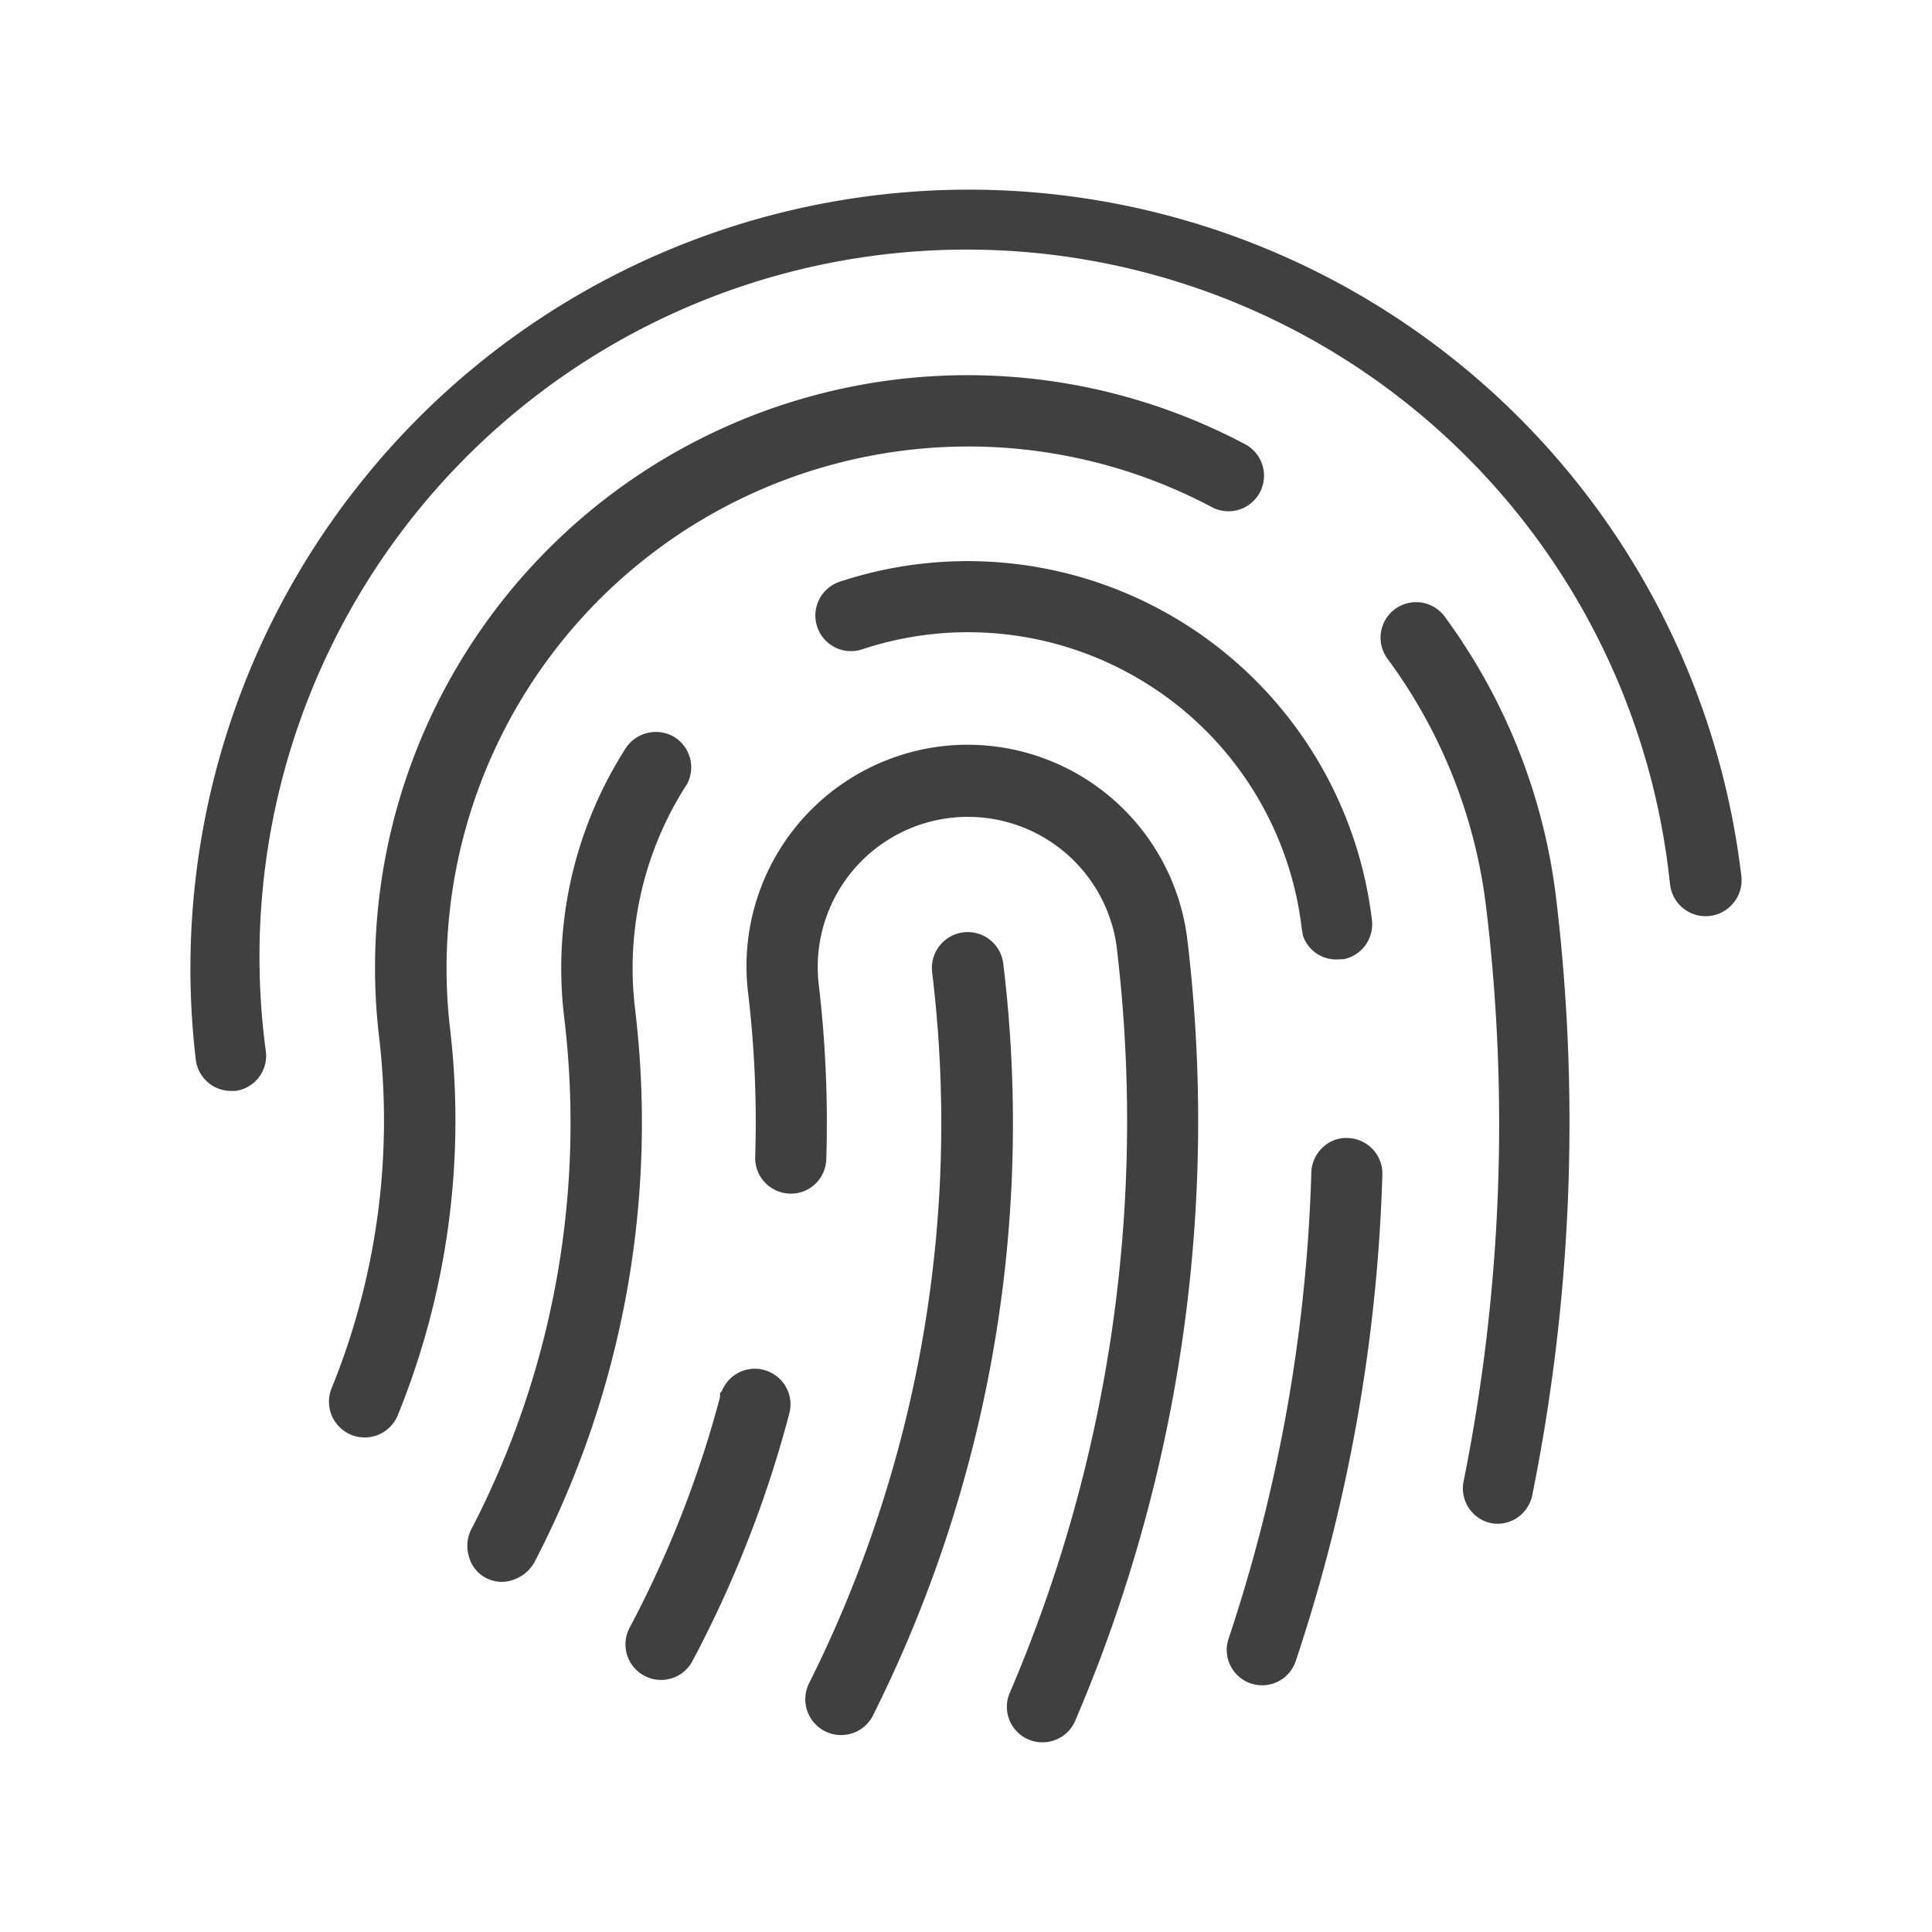
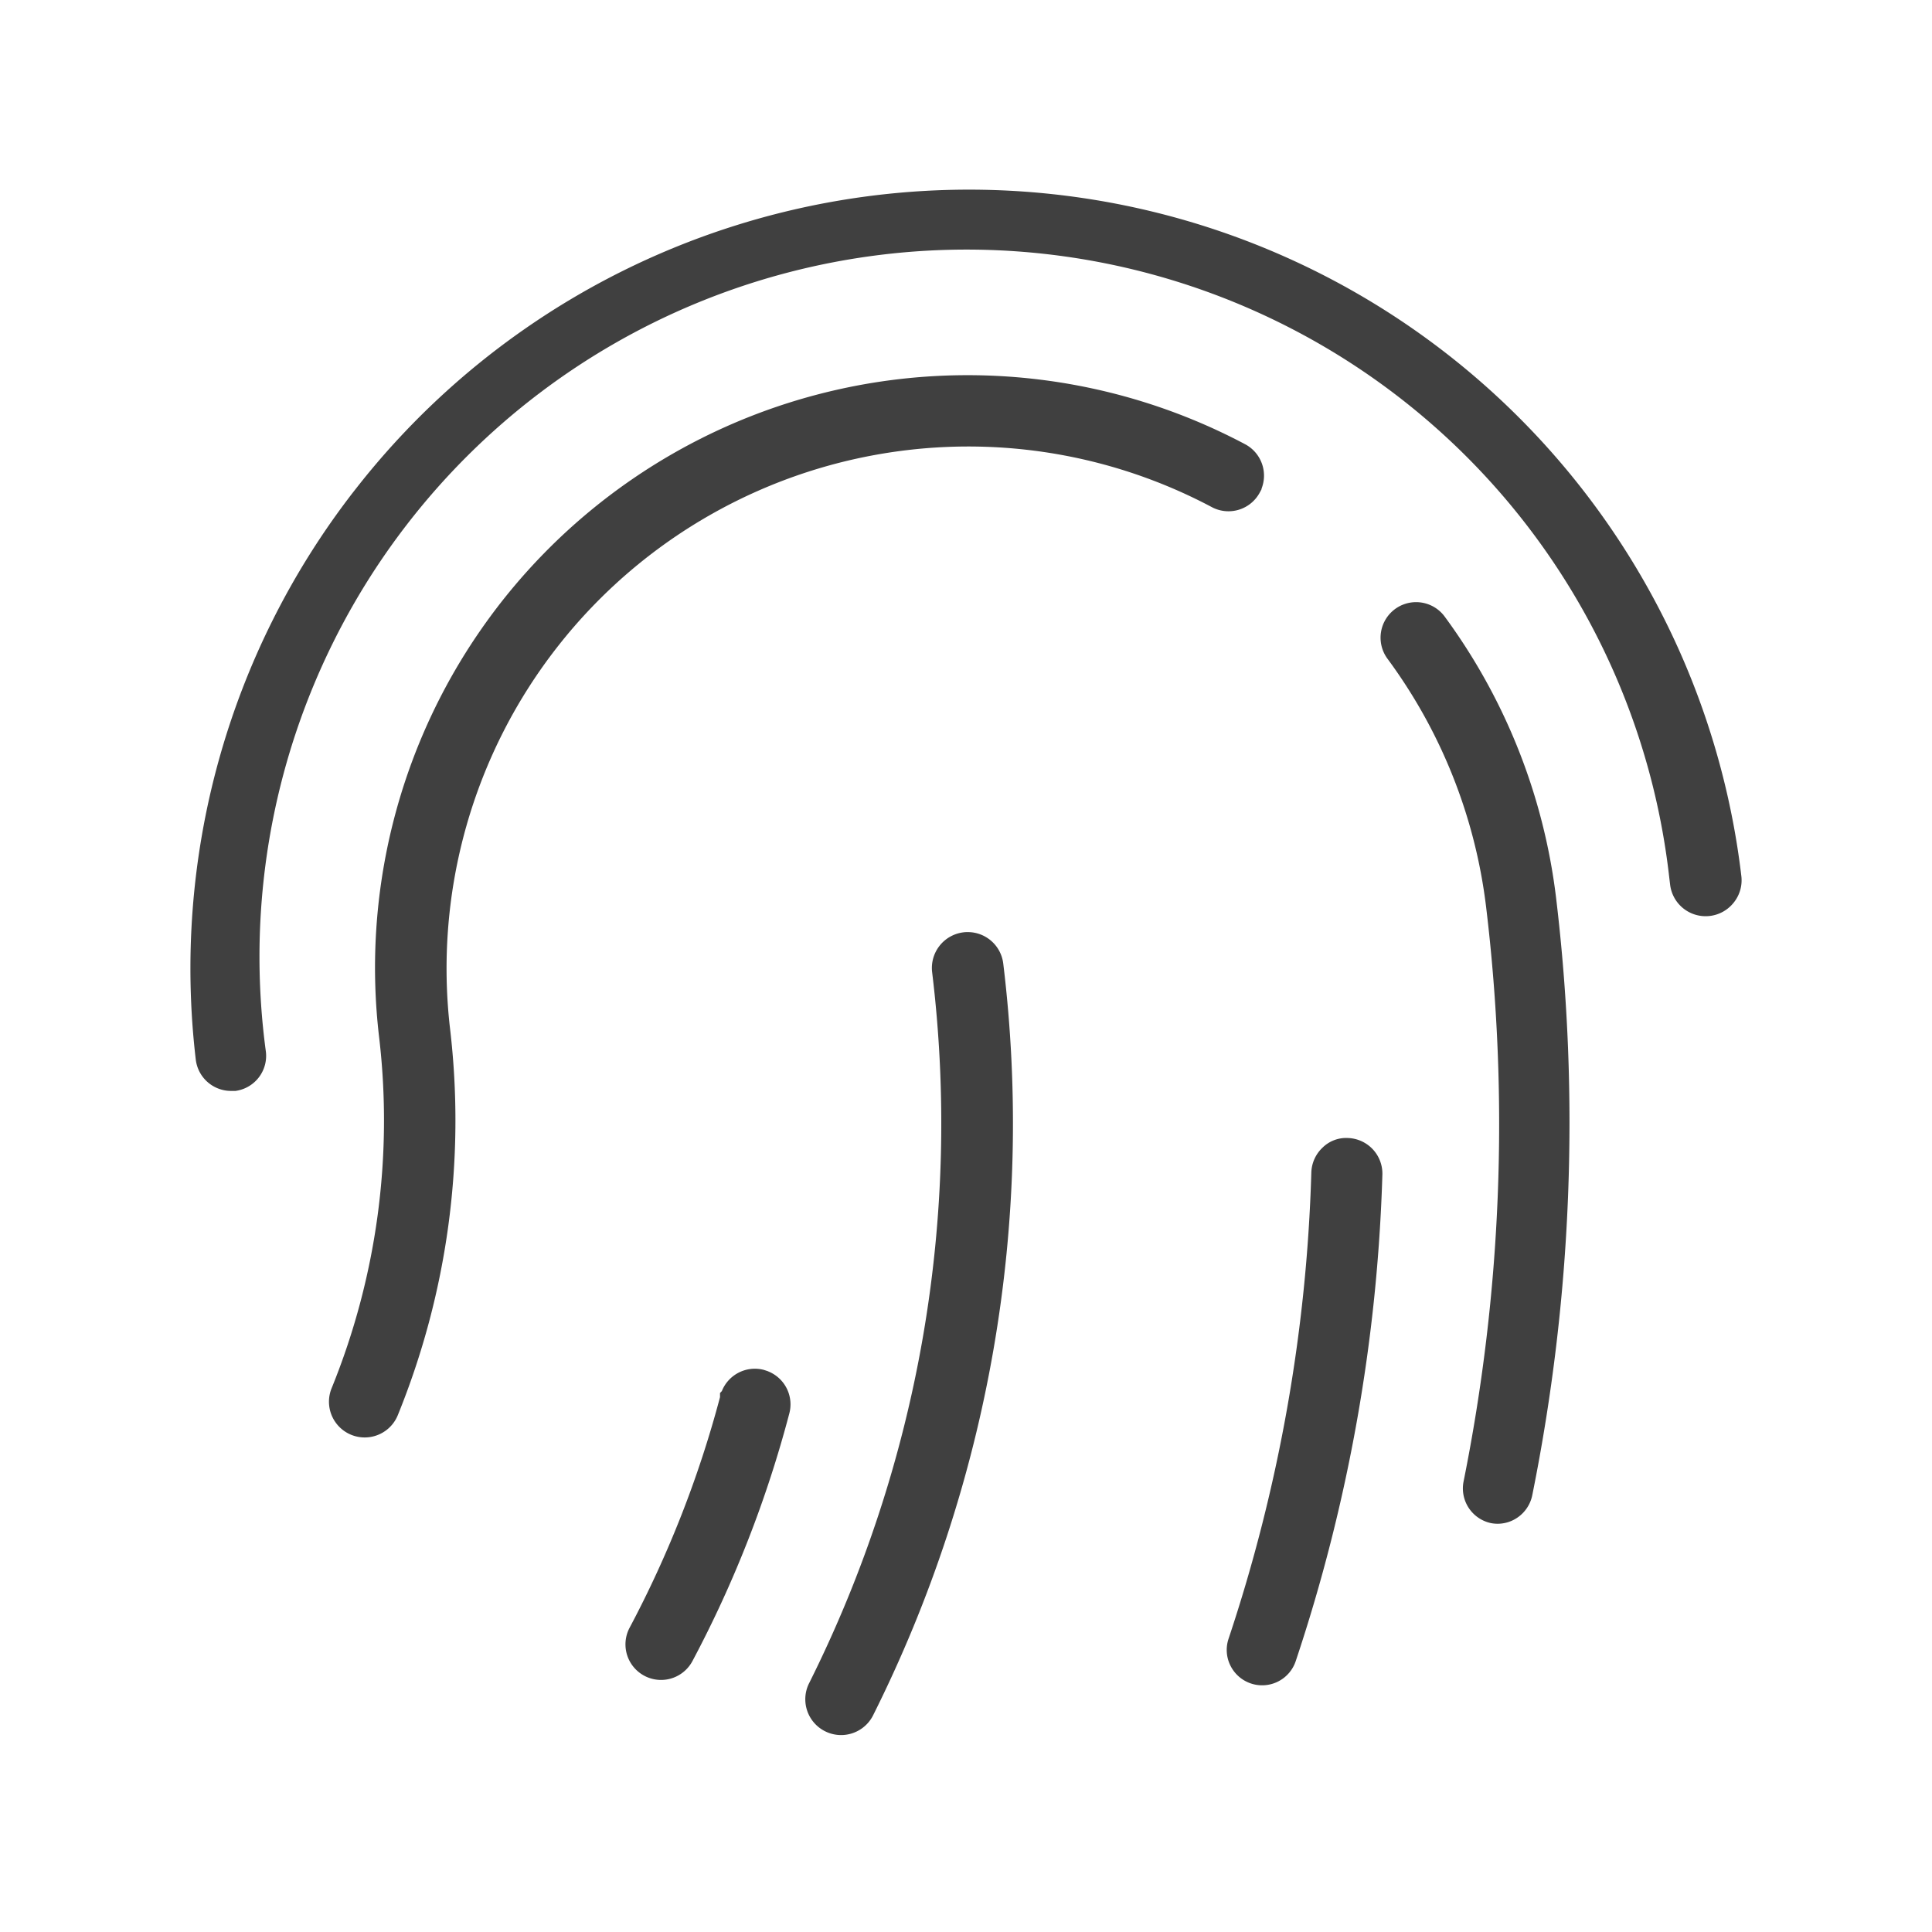
<svg xmlns="http://www.w3.org/2000/svg" width="100" height="100" viewBox="0 0 100 100">
  <g id="Icon_Ultricies" data-name="Icon/Ultricies" transform="translate(-1276 -3685.934)">
    <rect id="Slice" width="100" height="100" transform="translate(1276 3685.934)" fill="#fff" />
    <g id="Group_4698" data-name="Group 4698" transform="translate(754.503 3447.859)">
      <path id="Path_860" data-name="Path 860" d="M611.629,283.422A40.26,40.26,0,0,0,540,263.266l-.249.317v0a40.283,40.283,0,0,0-8.118,29.358,1.839,1.839,0,0,0,1.8,1.6h.256l.064-.011a1.831,1.831,0,0,0,1.505-2.03,36.6,36.6,0,1,1,72.64-9l.043.357a1.852,1.852,0,0,0,3.3.928A1.84,1.84,0,0,0,611.629,283.422Z" fill="#404040" />
-       <path id="Path_861" data-name="Path 861" d="M573.427,287.964a1.851,1.851,0,0,0-1.839-1.644,1.537,1.537,0,0,0-.22.012,1.858,1.858,0,0,0-1.624,2.063,64.805,64.805,0,0,1-6.39,36.848,1.853,1.853,0,0,0,3.323,1.639l0-.007A68.438,68.438,0,0,0,573.427,287.964Z" fill="#404040" />
+       <path id="Path_861" data-name="Path 861" d="M573.427,287.964a1.851,1.851,0,0,0-1.839-1.644,1.537,1.537,0,0,0-.22.012,1.858,1.858,0,0,0-1.624,2.063,64.805,64.805,0,0,1-6.39,36.848,1.853,1.853,0,0,0,3.323,1.639A68.438,68.438,0,0,0,573.427,287.964Z" fill="#404040" />
      <path id="Path_862" data-name="Path 862" d="M596.26,269.971a1.839,1.839,0,0,0-1.458-.729h-.008a1.839,1.839,0,0,0-1.474,2.939,27.083,27.083,0,0,1,5.1,12.857,93.837,93.837,0,0,1-1.175,29.75,1.837,1.837,0,0,0,1.4,2.118l.03.006a1.75,1.75,0,0,0,.338.032,1.81,1.81,0,0,0,1.016-.312,1.843,1.843,0,0,0,.779-1.17,97.614,97.614,0,0,0,1.229-30.938A30.793,30.793,0,0,0,596.26,269.971Z" fill="#404040" />
      <path id="Path_863" data-name="Path 863" d="M568.42,261.377a26.873,26.873,0,0,1,15.8,2.946,1.837,1.837,0,0,0,2.486-.761l.088-.165v-.03a1.84,1.84,0,0,0-.852-2.3,30.668,30.668,0,0,0-44.819,30.716,36.813,36.813,0,0,1-2.464,18.153,1.849,1.849,0,0,0,3.43,1.384,40.518,40.518,0,0,0,2.706-19.97A27.018,27.018,0,0,1,568.42,261.377Z" fill="#404040" />
-       <path id="Path_864" data-name="Path 864" d="M570.354,276.688A11.467,11.467,0,0,0,560.2,289.311l.025.207a56.706,56.706,0,0,1,.36,8.438,1.845,1.845,0,0,0,1.772,1.9,1.812,1.812,0,0,0,1.316-.481,1.837,1.837,0,0,0,.592-1.294,61.039,61.039,0,0,0-.383-8.99,7.773,7.773,0,0,1,15.406-2.076l.031.277a75.18,75.18,0,0,1-5.547,38.382,1.835,1.835,0,0,0,.879,2.4l.114.05a1.845,1.845,0,0,0,2.381-.973,78.9,78.9,0,0,0,5.823-40.311A11.464,11.464,0,0,0,570.354,276.688Z" fill="#404040" />
      <path id="Path_865" data-name="Path 865" d="M561.253,309.052l-.215-.071-.023-.006-.078-.018a1.841,1.841,0,0,0-2.077,1.12l-.095.1v.213a56.036,56.036,0,0,1-4.7,11.975,1.841,1.841,0,0,0,3.26,1.71l.007-.012a59.543,59.543,0,0,0,5.02-12.829,1.838,1.838,0,0,0-1.1-2.179Z" fill="#404040" />
-       <path id="Path_866" data-name="Path 866" d="M588.936,286.5a1.821,1.821,0,0,0,1.723,1.237h.02l.366-.015a1.841,1.841,0,0,0,1.463-2.024,21.076,21.076,0,0,0-27.586-17.5,1.844,1.844,0,0,0,1.2,3.487,17.392,17.392,0,0,1,13.282.961h0a17.345,17.345,0,0,1,9.474,13.517Z" fill="#404040" />
      <path id="Path_867" data-name="Path 867" d="M591.258,296.978a1.738,1.738,0,0,0-1.308.5,1.846,1.846,0,0,0-.579,1.286,83.913,83.913,0,0,1-4.292,24.157,1.817,1.817,0,0,0,.118,1.392,1.832,1.832,0,0,0,3.37-.27,87.673,87.673,0,0,0,4.482-25.174A1.845,1.845,0,0,0,591.258,296.978Z" fill="#404040" />
-       <path id="Path_868" data-name="Path 868" d="M548.091,319.835a1.966,1.966,0,0,0,1.068-.9,49.264,49.264,0,0,0,5.2-28.713,17.531,17.531,0,0,1,2.7-11.566,1.846,1.846,0,0,0-.7-2.458,1.873,1.873,0,0,0-2.441.552,21.125,21.125,0,0,0-3.229,13.9,45.617,45.617,0,0,1-4.794,26.574,1.876,1.876,0,0,0-.131,1.4A1.755,1.755,0,0,0,548.091,319.835Z" fill="#404040" />
    </g>
  </g>
</svg>